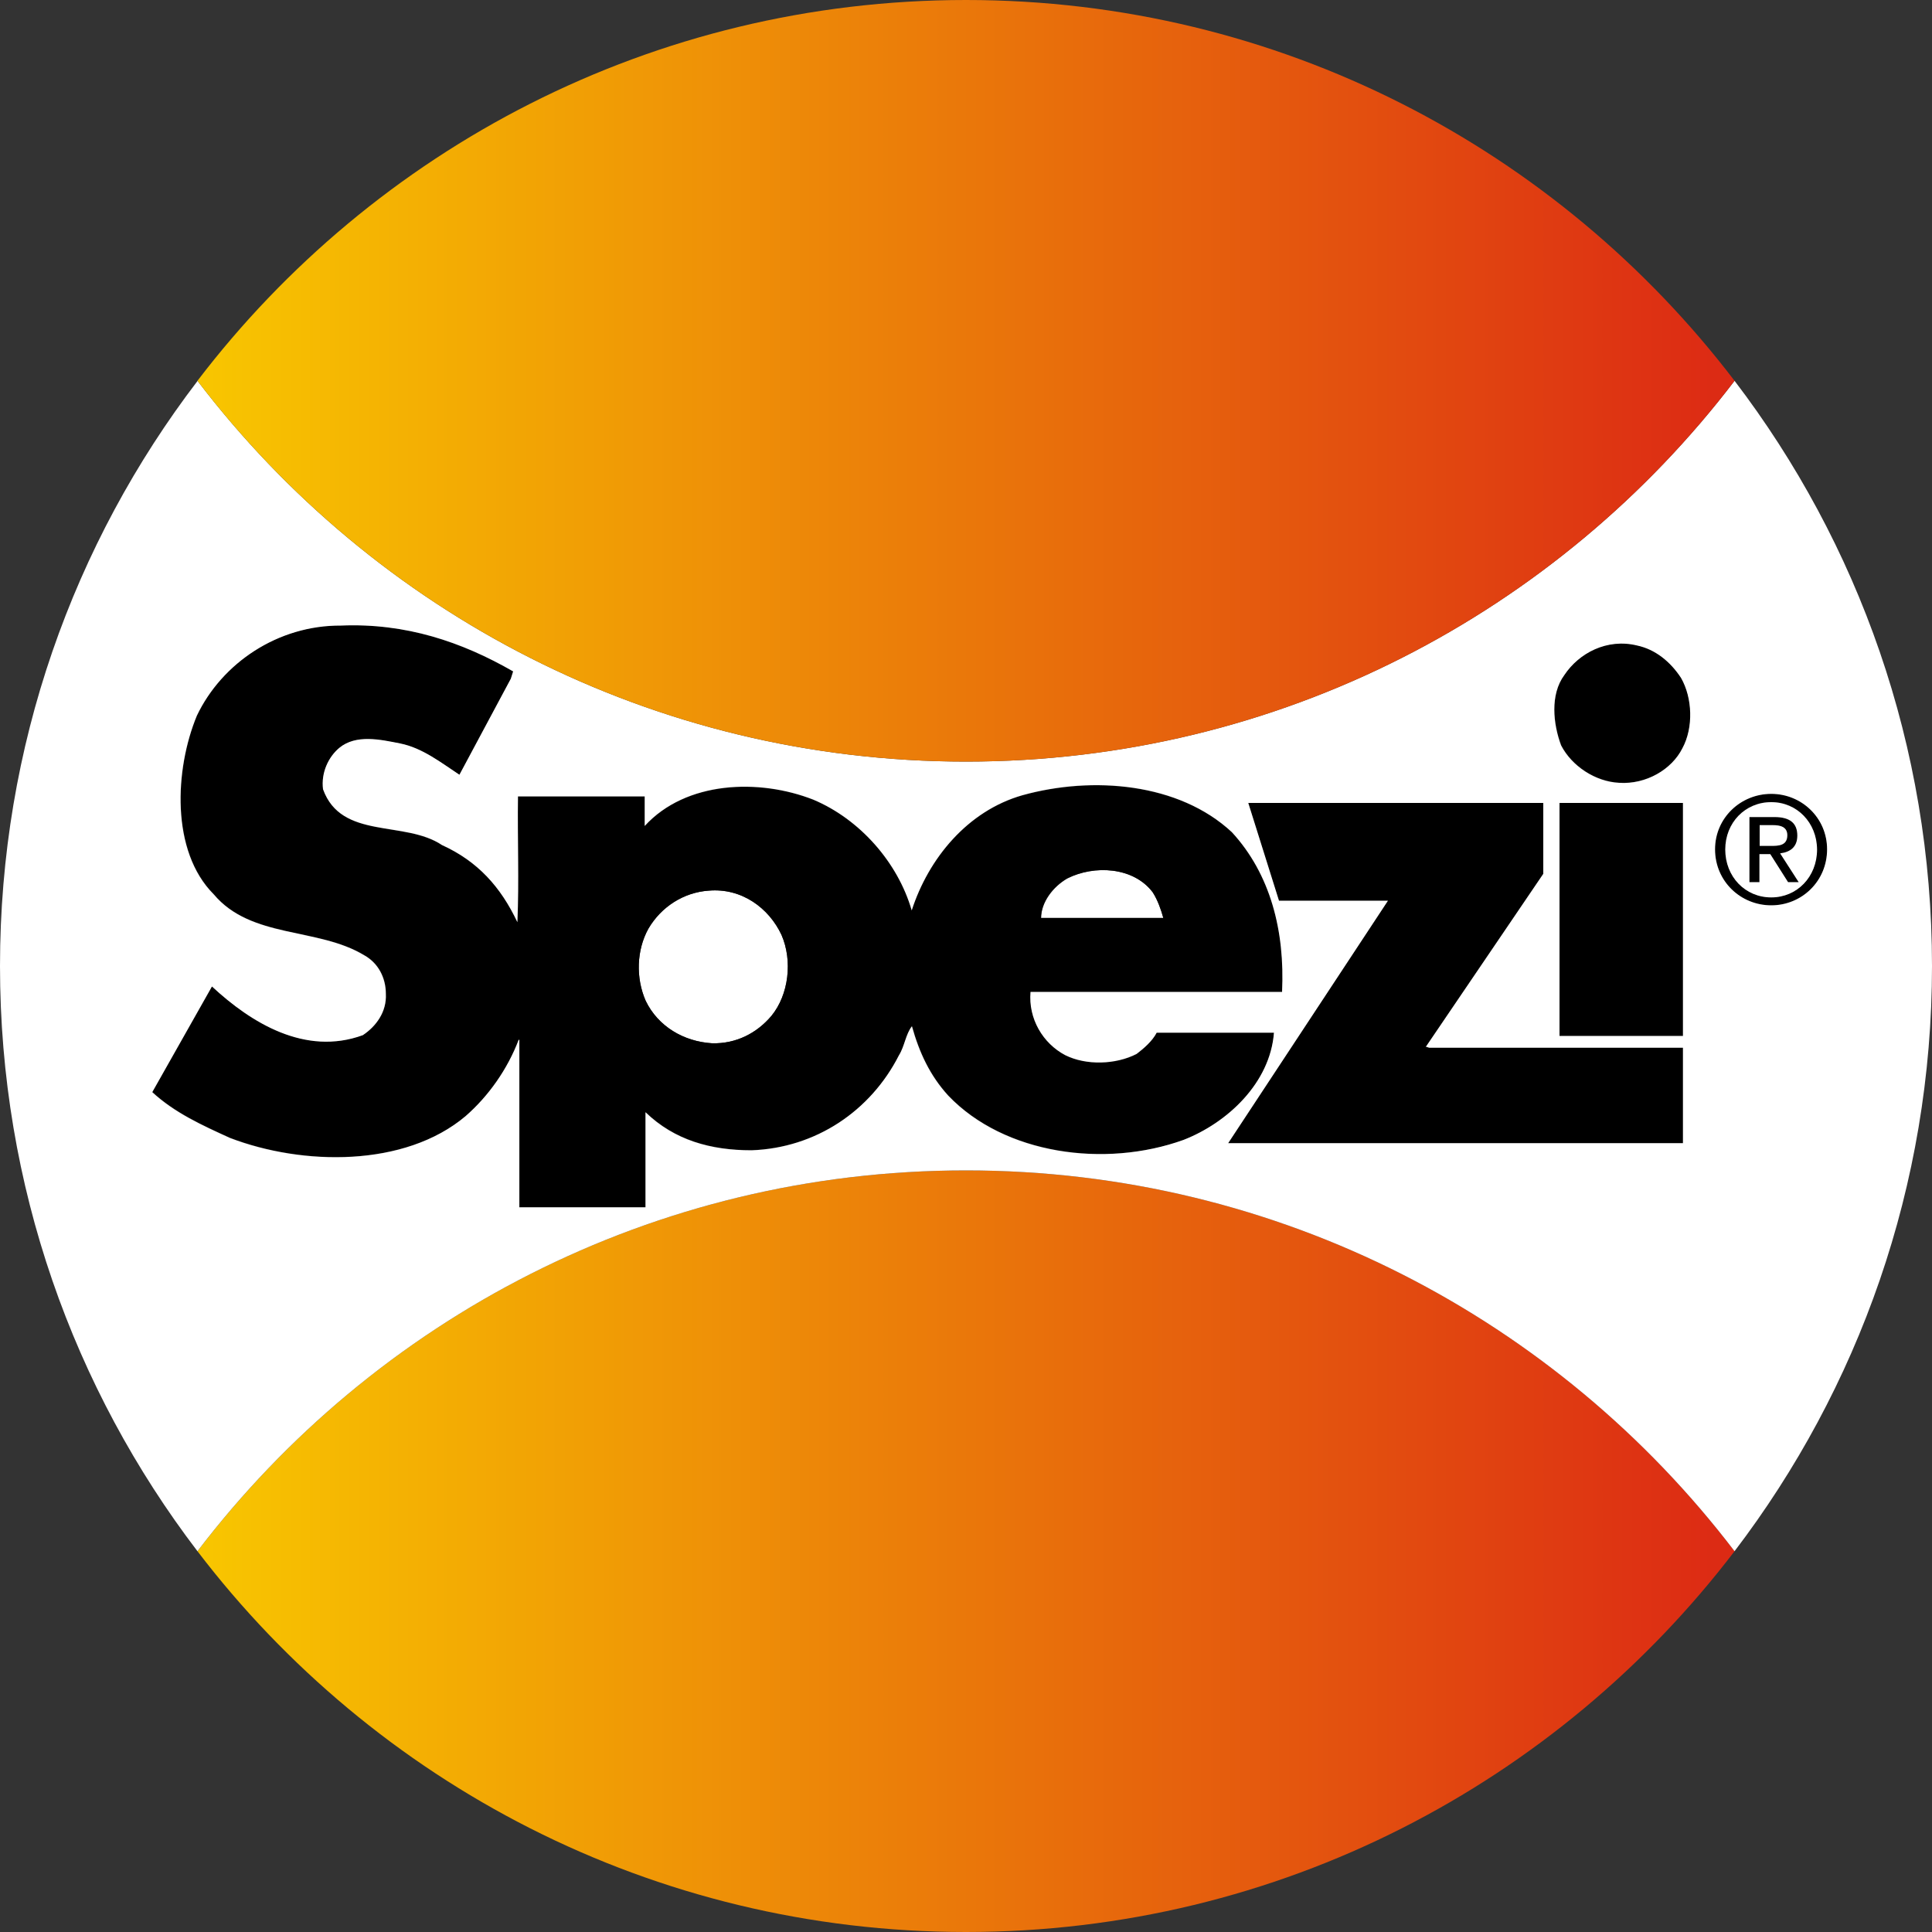
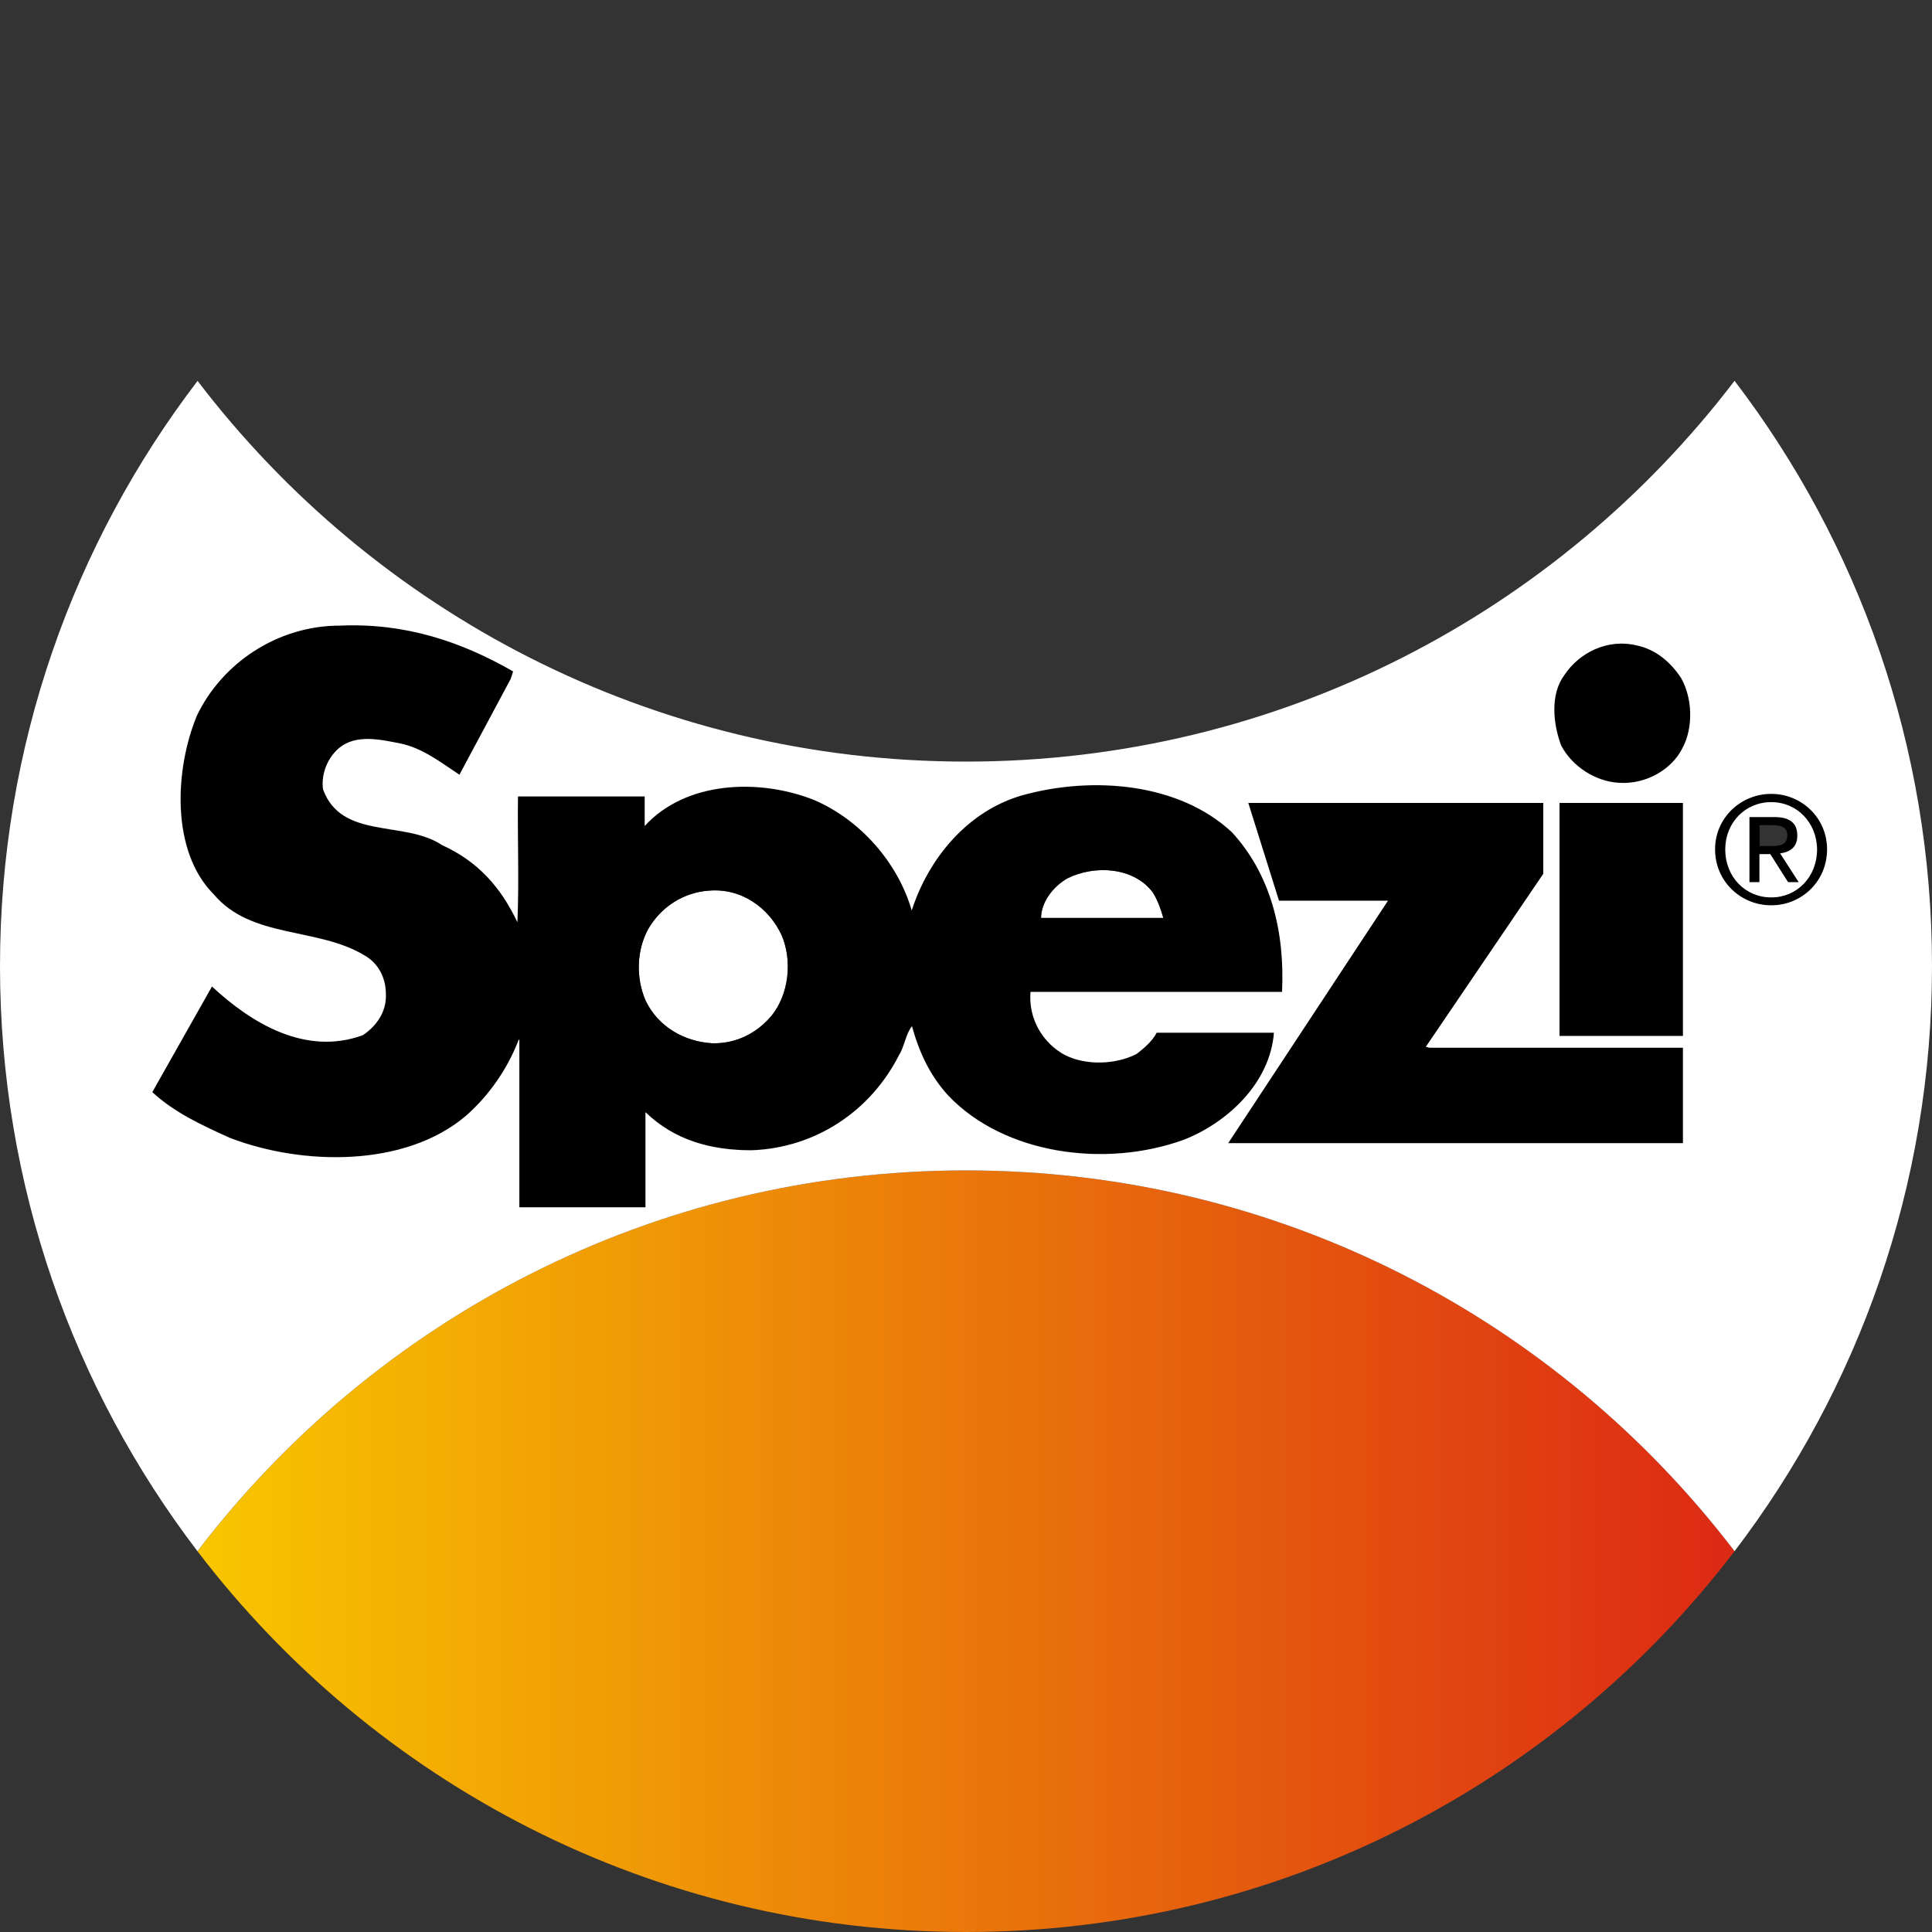
<svg xmlns="http://www.w3.org/2000/svg" version="1.1" id="Ebene_1" x="0px" y="0px" viewBox="0 0 1000 1000" style="enable-background:new 0 0 1000 1000;" xml:space="preserve">
  <rect x="0" y="0" width="1000" height="1000" fill="#333333" stroke="none" />
  <style type="text/css">
         .st0{fill:url(#SVGID_1_);}
         .st1{fill:#FFFFFF;}
         .st2{fill:url(#SVGID_2_);}
     </style>
  <linearGradient id="SVGID_1_" gradientUnits="userSpaceOnUse" x1="102.21" y1="802.91" x2="897.797" y2="802.91">
    <stop offset="0" style="stop-color:#F8C600" />
    <stop offset="1" style="stop-color:#DC2914" />
  </linearGradient>
  <path class="st0" d="M500,605.8c-162.3,0-306.4,77.3-397.8,197.1C193.6,922.7,337.7,1000,500,1000s306.4-77.3,397.8-197.1  C806.5,683.1,662.3,605.8,500,605.8z" />
  <path class="st1" d="M596.7,461.9c-10.1-13.3-30.4-14.2-44.2-7.2c-7.5,4.3-13.6,12.4-13.6,20.5l63.3,0  C601,470.8,599.3,465.9,596.7,461.9z" />
  <path class="st1" d="M366.8,461c-13,0.9-24.6,8.4-31.2,19.7c-6.1,11-6.6,25.4-1.4,37.3c6.4,13.3,19.7,21.1,34.4,22  c12.4,0.3,23.1-5.2,30.7-14.2c9-11,11-28.6,5.2-41.9C398,470,383.9,459.5,366.8,461z" />
  <path d="M916.8,410.9c15.7,0,28.9,12.4,28.9,28.7c0,16.6-13.2,29-28.9,29c-15.8,0-29.1-12.4-29.1-29  C887.7,423.4,900.9,410.9,916.8,410.9z M916.8,464.4c13.3,0,23.7-10.6,23.7-24.8c0-13.8-10.3-24.5-23.7-24.5  c-13.5,0-23.8,10.6-23.8,24.5C892.9,453.8,903.3,464.4,916.8,464.4z M905.5,422.9h13c8,0,11.8,3.2,11.8,9.6c0,6.1-3.9,8.6-8.9,9.2  l9.6,14.9h-5.6l-9.2-14.5h-5.6v14.5h-5.2V422.9z M910.7,437.9h5.5c4.6,0,8.9-0.2,8.9-5.6c0-4.5-3.9-5.2-7.4-5.2h-6.9V437.9z" />
  <path d="M265.6,347.6l-1.2,3.8l-26.6,49.7c-9.3-6.1-19.1-13.9-30.7-16.2c-10.1-2-22.8-4.9-31.5,2.3c-5.5,4.6-9.5,12.7-8.4,21.4  c9.5,26.3,42.2,15.9,61.6,28.9c18.5,8.4,30.4,21.7,39,39.9c0.9-21.1,0-43.4,0.3-65.1h65.6v15.3c21.4-23.4,59.3-24.6,87.3-13.6  c24,10.1,43.7,32.4,50.9,57.3c8.7-26.9,28.9-51.5,57.3-59.6c36.4-10.1,81-6.4,108.4,19.1c20,21.7,27.5,51.2,26,82.7H533.4  c-1.2,13.9,6.4,26.6,17.9,32.7c11,5.5,26.3,4.9,37-0.6c3.8-2.9,8.1-6.6,10.4-11h60.7c-2,26-24,46.6-46.8,55.5  c-40.8,14.5-92.8,7.2-121.7-23.1c-9.5-10.4-15-22.3-18.8-35.9c-3.2,4-3.8,10.4-6.7,15c-14.7,28.9-43.1,48-76.3,49.2  c-21.1,0-39.9-5.2-54.9-19.7l0,49.2h-65.3l0-86.5l-0.3-0.3c-5.8,15.3-15.6,29.2-27.5,39.6c-31.5,26.6-84.4,25.7-122,11.3  c-14.5-6.6-28.6-13-40.2-23.7l30.9-54.7c20.2,18.8,48.3,36.1,78.1,25.2c6.9-4.6,12.4-12.1,11.9-21.4c0-8.1-3.8-15.9-11.3-20  c-24-14.5-58.4-8.4-77.8-31.5c-22.3-22.3-20.2-64.8-8.7-92.5c13-27.2,41.9-46.8,74.6-46.6C210.1,322.5,239,332.3,265.6,347.6z   M847.4,334c-15.6-3.8-30.1,4-37.6,15.3c-7.5,10.1-5.8,25.5-1.7,36.4c5.5,10.7,17.6,18.8,30.1,19.4c13.9,0.9,27.2-6.9,32.7-17.9  c5.8-10.7,5.2-26-0.6-36.4C864.8,342.4,857,336.1,847.4,334z M798.8,415.6H646.1l15.9,50.6l56.4,0l-82.7,125.5h235.4l0-49.4H739.8  l-2-0.6h0.3l60.7-89.4L798.8,415.6z M871.1,415.6h-63.9v120.6h63.9V415.6z M552.4,454.6c-7.5,4.3-13.6,12.4-13.6,20.5l63.3,0  c-1.2-4.3-2.9-9.2-5.5-13.3C586.6,448.6,566.3,447.7,552.4,454.6z M366.8,461c-13,0.9-24.6,8.4-31.2,19.7c-6.1,11-6.6,25.4-1.4,37.3  c6.4,13.3,19.7,21.1,34.4,22c12.4,0.3,23.1-5.2,30.7-14.2c9-11,11-28.6,5.2-41.9C398,470,383.9,459.5,366.8,461z" />
  <path class="st1" d="M897.8,197.1C897.8,197.1,897.8,197.1,897.8,197.1L897.8,197.1L897.8,197.1C806.4,316.9,662.3,394.2,500,394.2  c-162.2,0-306.4-77.3-397.7-197l0,0l0-0.1c0,0,0,0,0,0c0,0,0,0,0,0l0,0C38.1,281.1,0,386.1,0,500c0,113.9,38.1,218.9,102.2,302.9  l0,0v0C193.6,683.1,337.8,605.8,500,605.8c162.3,0,306.4,77.3,397.8,197.1h0l0,0c0,0,0,0,0,0c0,0,0,0,0,0l0,0  c64.1-84.1,102.2-189,102.2-302.9C1000,386.1,961.9,281.1,897.8,197.1z M490.8,567.1c-9.5-10.4-15-22.3-18.8-35.9  c-3.2,4-3.8,10.4-6.7,15c-14.7,28.9-43.1,48-76.3,49.2c-21.1,0-39.9-5.2-54.9-19.7l0,49.2h-65.3l0-86.5l-0.3-0.3  c-5.8,15.3-15.6,29.2-27.5,39.6c-31.5,26.6-84.4,25.7-122,11.3c-14.5-6.6-28.6-13-40.2-23.7l30.9-54.7  c20.2,18.8,48.3,36.1,78.1,25.2c6.9-4.6,12.4-12.1,11.9-21.4c0-8.1-3.8-15.9-11.3-20c-24-14.5-58.4-8.4-77.8-31.5  c-22.3-22.3-20.2-64.8-8.7-92.5c13-27.2,41.9-46.8,74.6-46.6c33.5-1.4,62.5,8.4,89.1,23.7l-1.2,3.8l-26.6,49.7  c-9.3-6.1-19.1-13.9-30.7-16.2c-10.1-2-22.8-4.9-31.5,2.3c-5.5,4.6-9.5,12.7-8.4,21.4c9.5,26.3,42.2,15.9,61.6,28.9  c18.5,8.4,30.4,21.7,39,39.9c0.9-21.1,0-43.4,0.3-65.1h65.6v15.3c21.4-23.4,59.3-24.6,87.3-13.6c24,10.1,43.7,32.4,50.9,57.3  c8.7-26.9,28.9-51.5,57.3-59.6c36.4-10.1,81-6.4,108.4,19.1c20,21.7,27.5,51.2,26,82.7H533.4c-1.2,13.9,6.4,26.6,17.9,32.7  c11,5.5,26.3,4.9,37-0.6c3.8-2.9,8.1-6.6,10.4-11h60.7c-2,26-24,46.6-46.8,55.5C571.8,604.7,519.8,597.5,490.8,567.1z M635.7,591.7  l82.7-125.5l-56.4,0l-15.9-50.6h152.7l0,36.7l-60.7,89.4h-0.3l2,0.6h131.3l0,49.4H635.7z M871.1,536.2h-63.9V415.6h63.9V536.2z   M870.8,387.3c-5.5,11-18.8,18.8-32.7,17.9c-12.4-0.6-24.6-8.7-30.1-19.4c-4.1-11-5.8-26.3,1.7-36.4c7.5-11.3,22-19.1,37.6-15.3  c9.5,2,17.3,8.4,22.8,16.8C876,361.2,876.6,376.6,870.8,387.3z M916.8,468.6c-15.8,0-29.1-12.4-29.1-29c0-16.3,13.3-28.7,29.1-28.7  c15.7,0,28.9,12.4,28.9,28.7C945.7,456.2,932.5,468.6,916.8,468.6z" />
-   <path class="st1" d="M925.1,432.3c0-4.5-3.9-5.2-7.4-5.2h-6.9v10.7h5.5C920.8,437.9,925.1,437.6,925.1,432.3z" />
  <path class="st1" d="M916.8,415.2c-13.5,0-23.8,10.6-23.8,24.5c0,14.1,10.3,24.8,23.8,24.8c13.3,0,23.7-10.6,23.7-24.8  C940.4,425.8,930.1,415.2,916.8,415.2z M925.5,456.6l-9.2-14.5h-5.6v14.5h-5.2v-33.7h13c8,0,11.8,3.2,11.8,9.6  c0,6.1-3.9,8.6-8.9,9.2l9.6,14.9H925.5z" />
  <linearGradient id="SVGID_2_" gradientUnits="userSpaceOnUse" x1="102.206" y1="197.09" x2="897.794" y2="197.09">
    <stop offset="0" style="stop-color:#F8C600" />
    <stop offset="1" style="stop-color:#DC2914" />
  </linearGradient>
-   <path class="st2" d="M500,0C337.7,0,193.6,77.3,102.2,197.1C193.6,316.9,337.7,394.2,500,394.2s306.4-77.3,397.8-197.1 C806.4,77.3,662.3,0,500,0z" />
</svg>